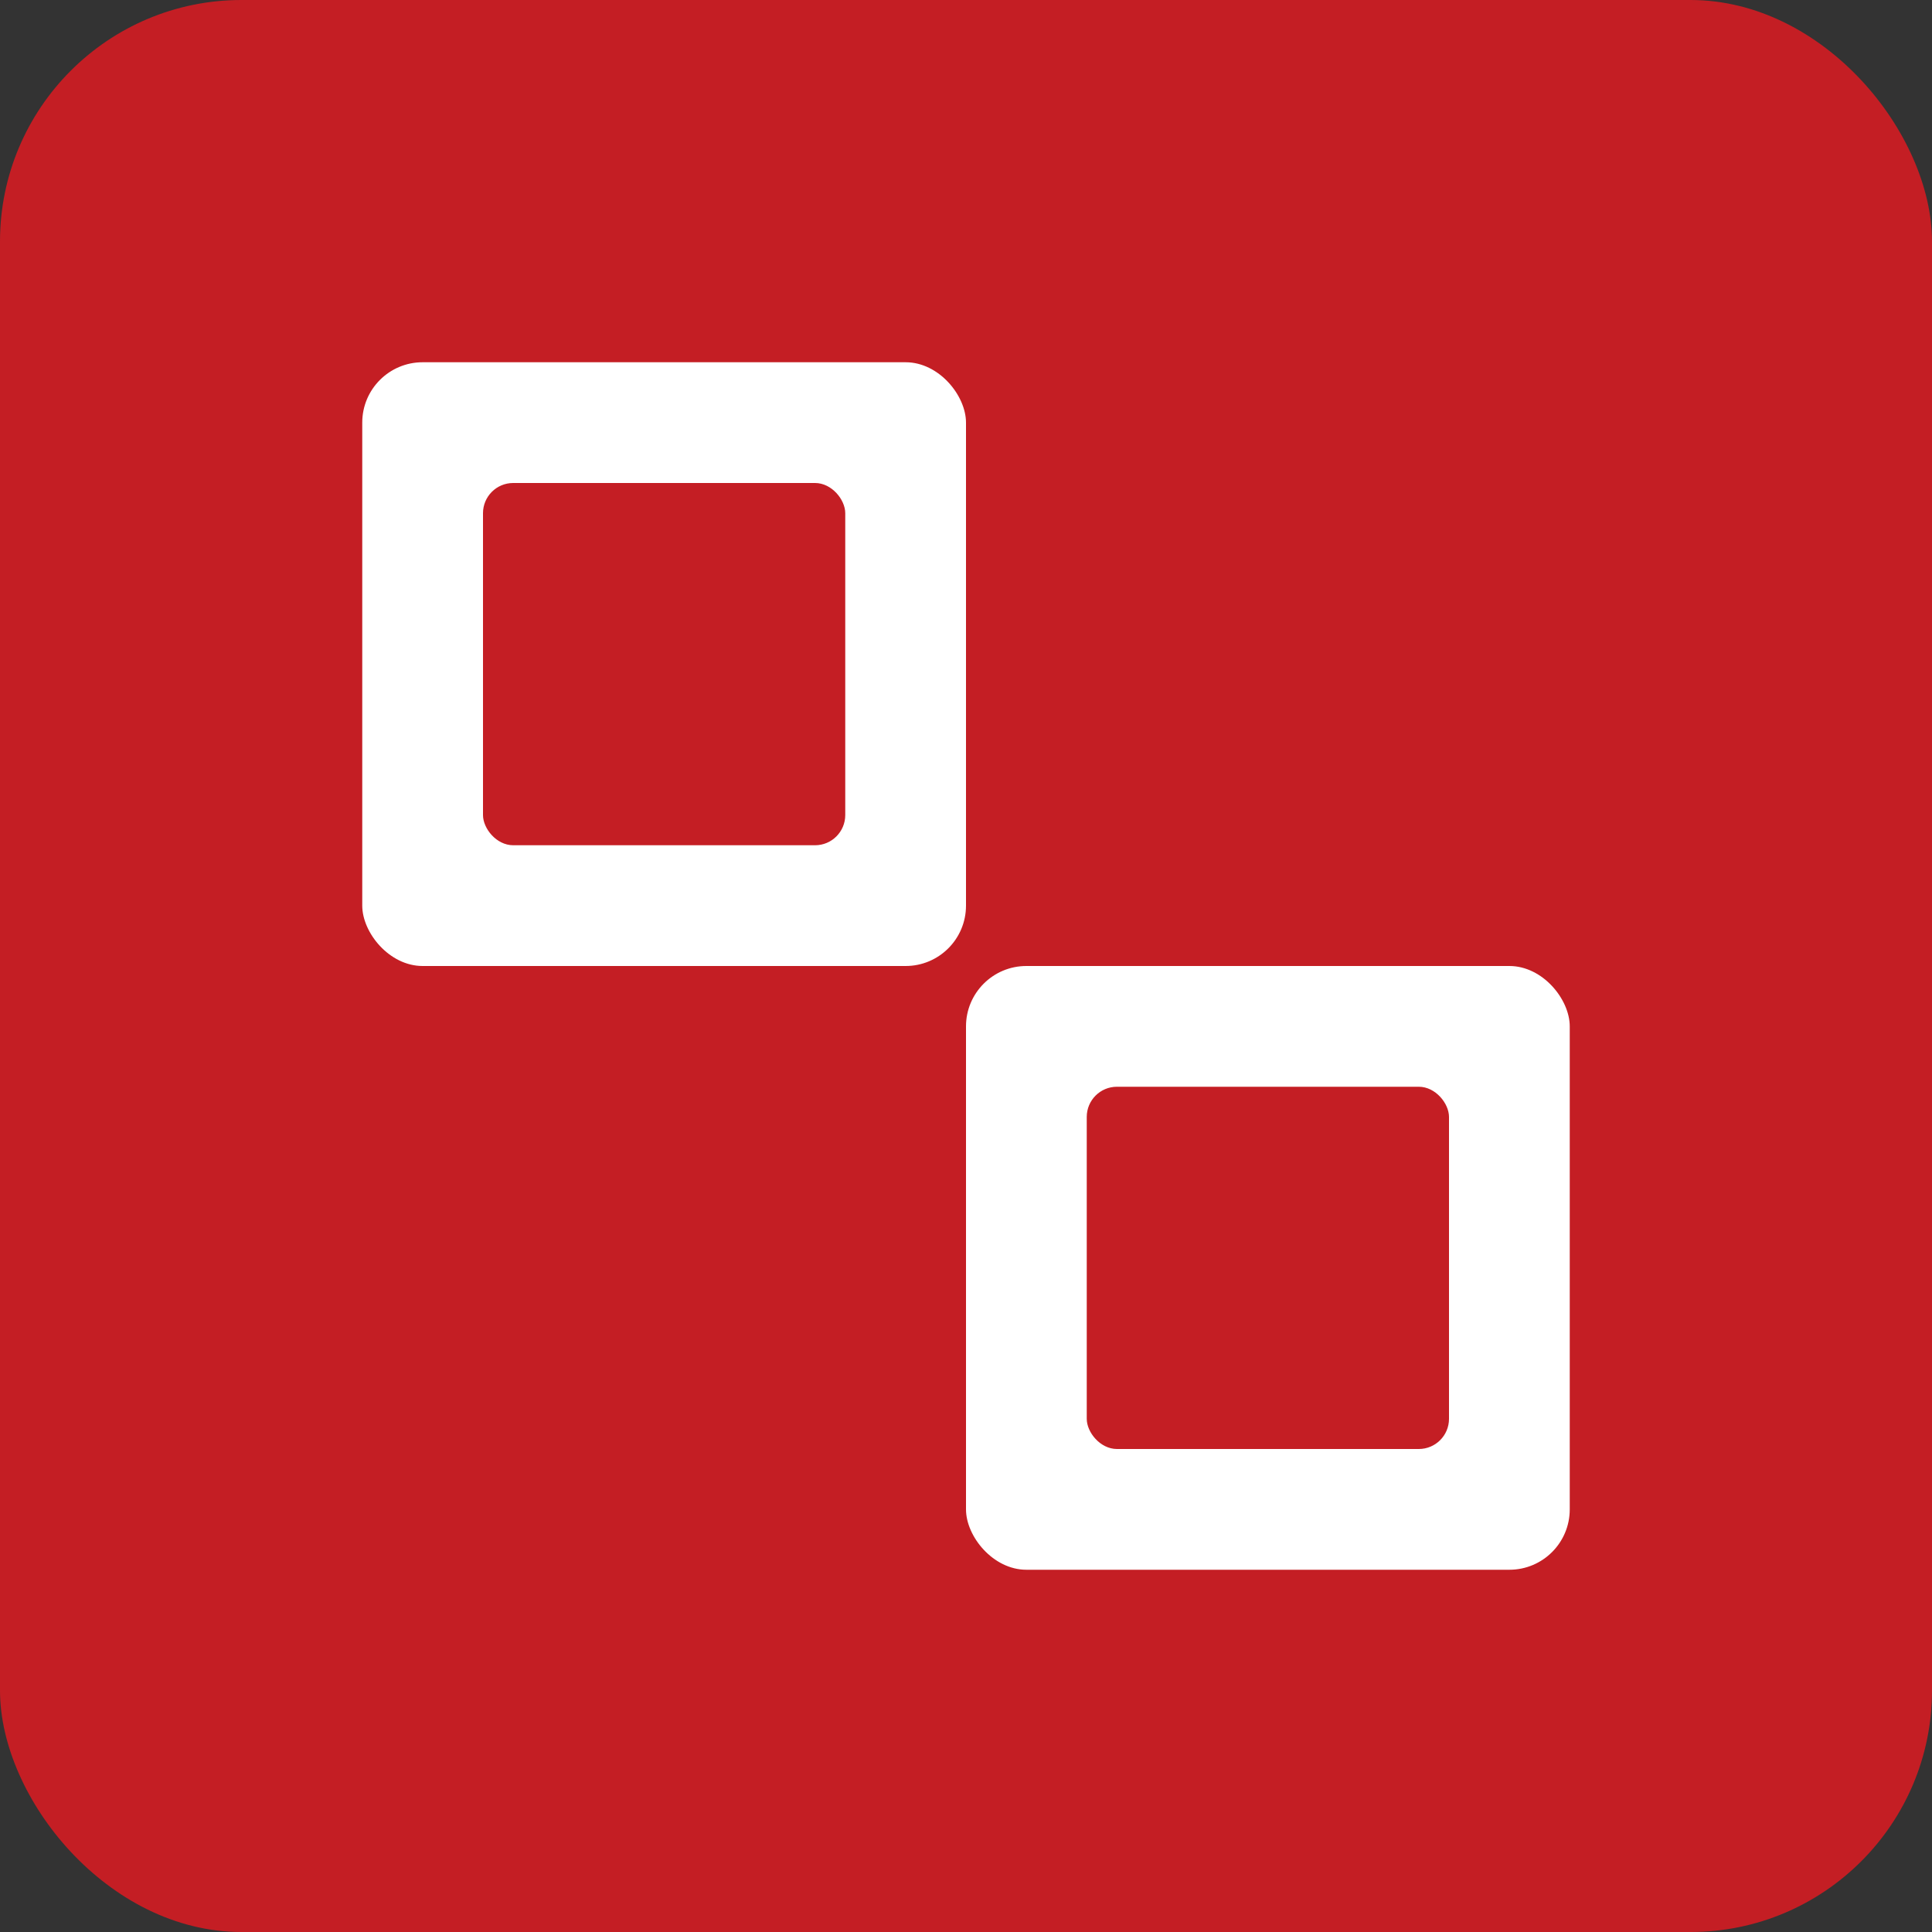
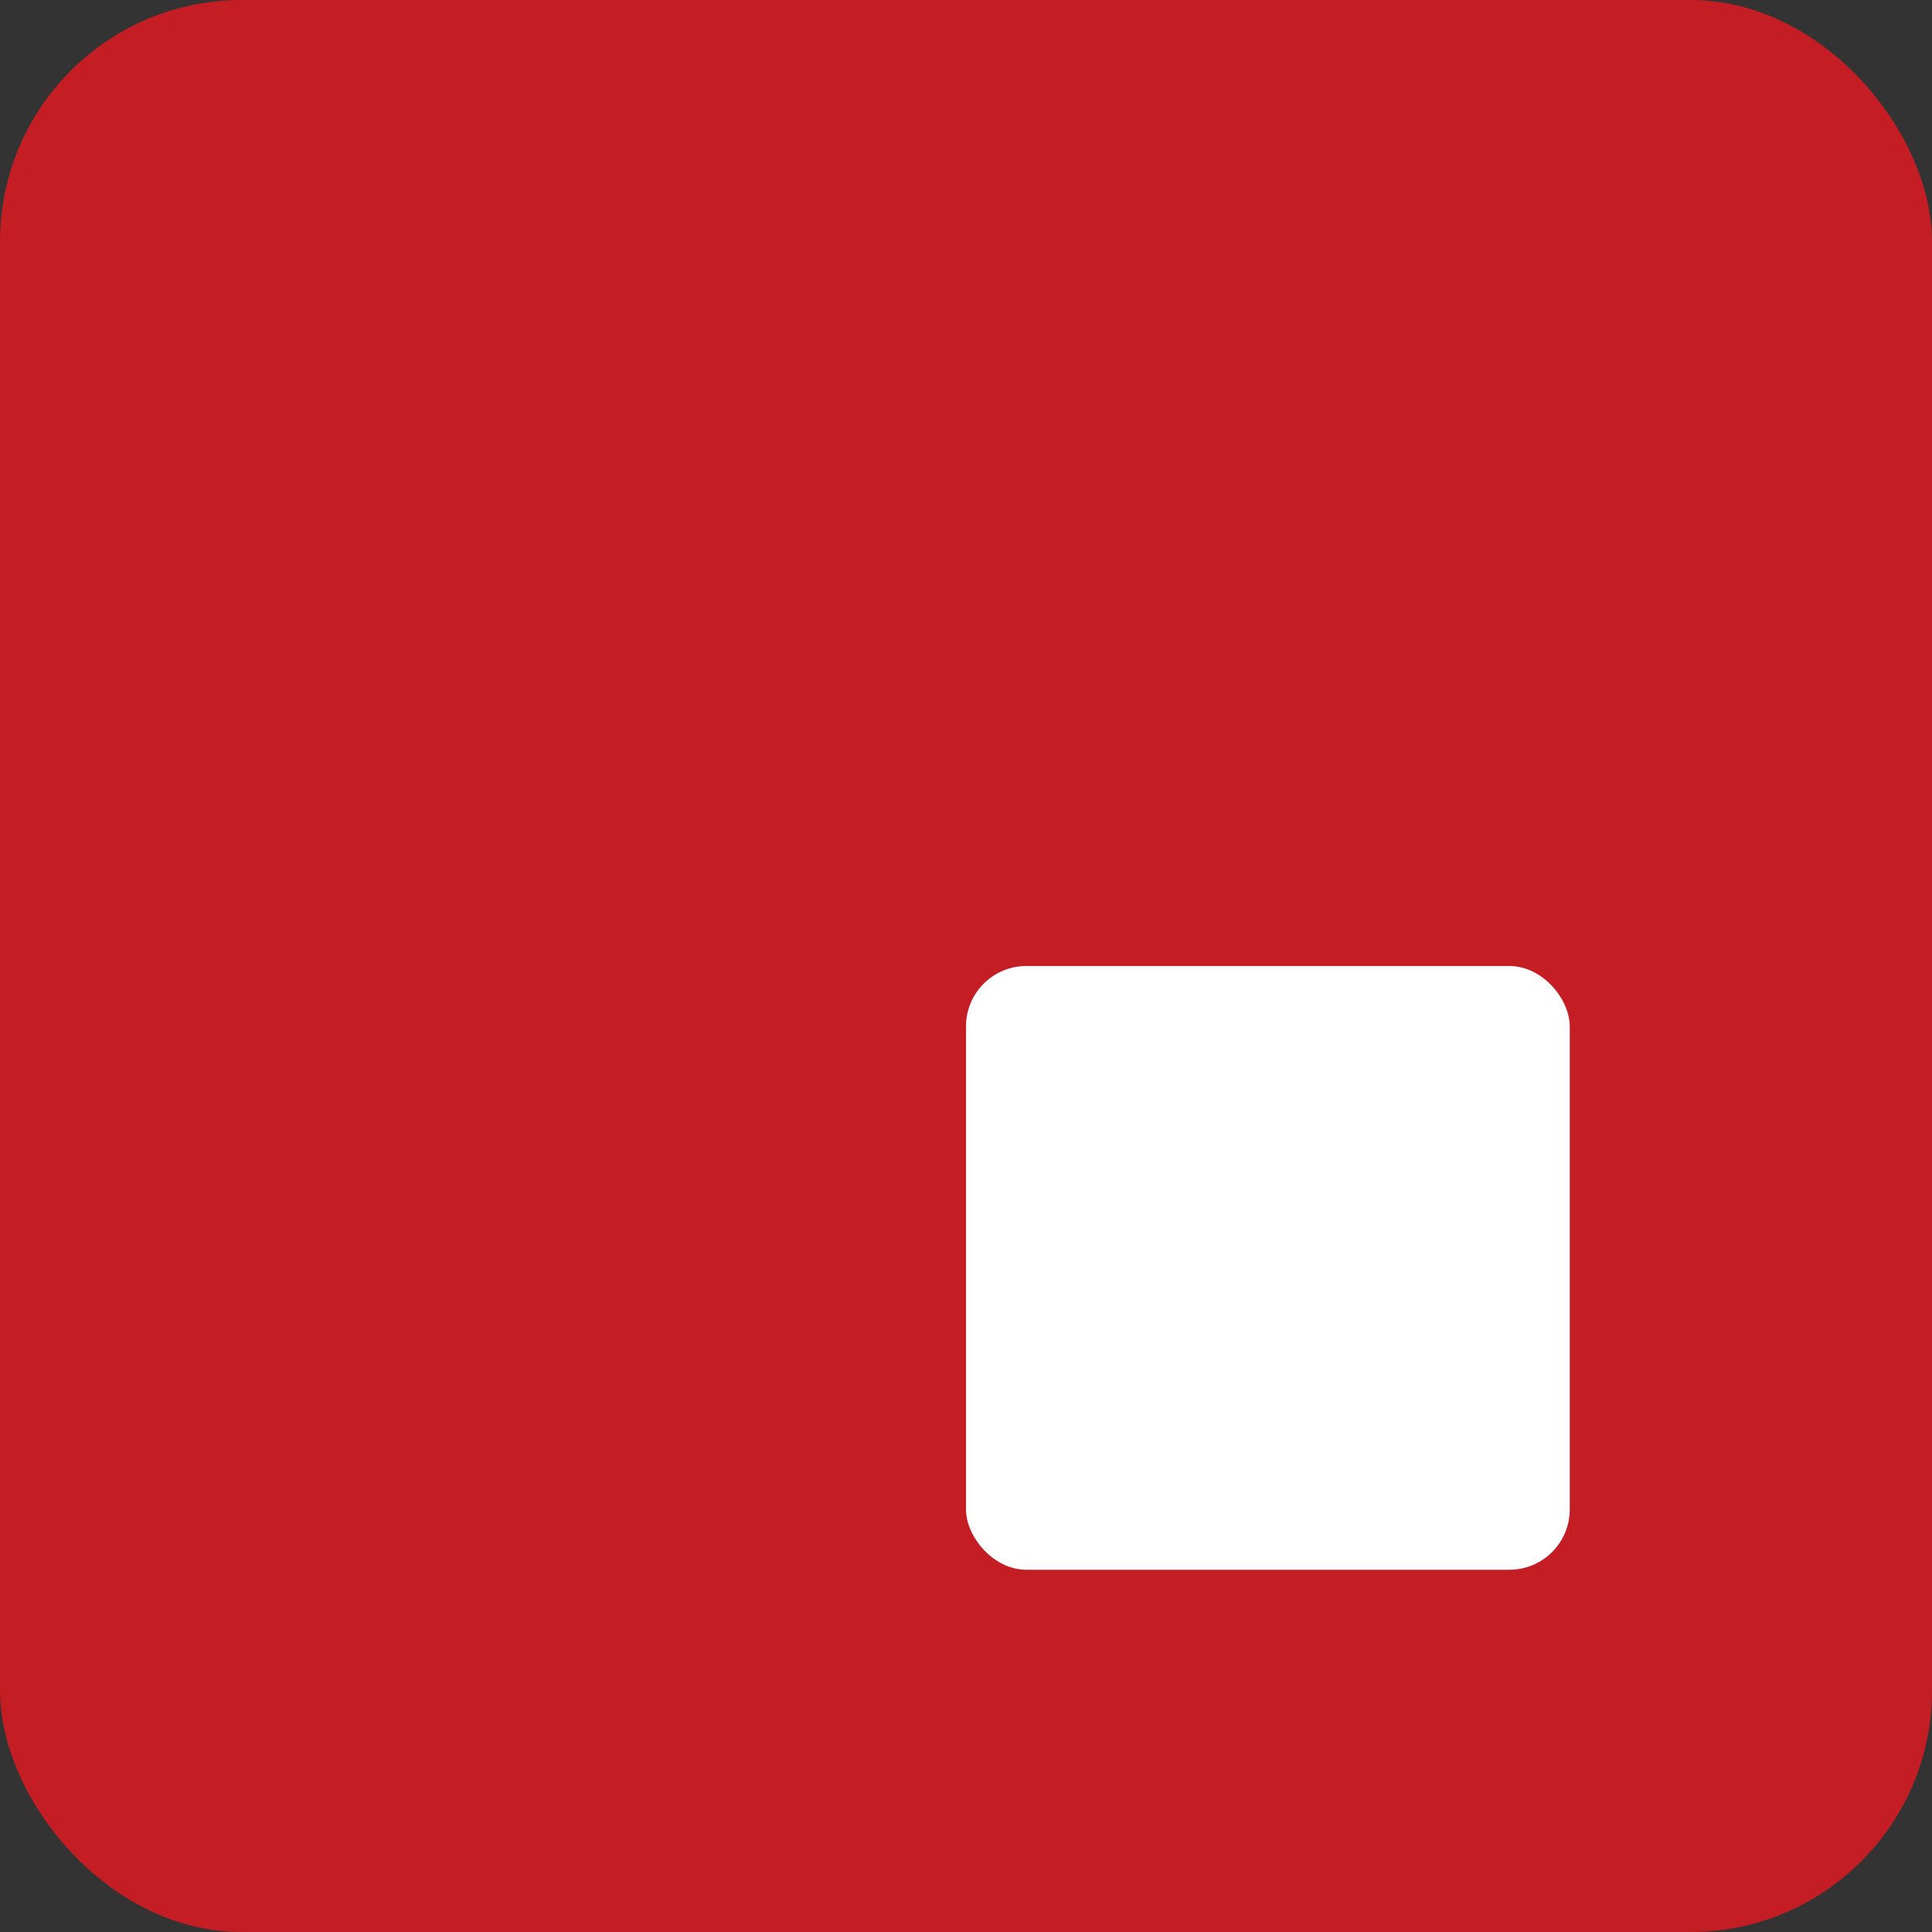
<svg xmlns="http://www.w3.org/2000/svg" viewBox="0 0 32 32">
  <rect x="0" y="0" width="32" height="32" fill="#333333" stroke="none" />
  <rect width="32" height="32" fill="#C41E24" rx="4" />
-   <rect x="6" y="6" width="10" height="10" fill="white" rx="1" />
  <rect x="16" y="16" width="10" height="10" fill="white" rx="1" />
-   <rect x="8" y="8" width="6" height="6" fill="#C41E24" rx="0.5" />
-   <rect x="18" y="18" width="6" height="6" fill="#C41E24" rx="0.5" />
</svg>